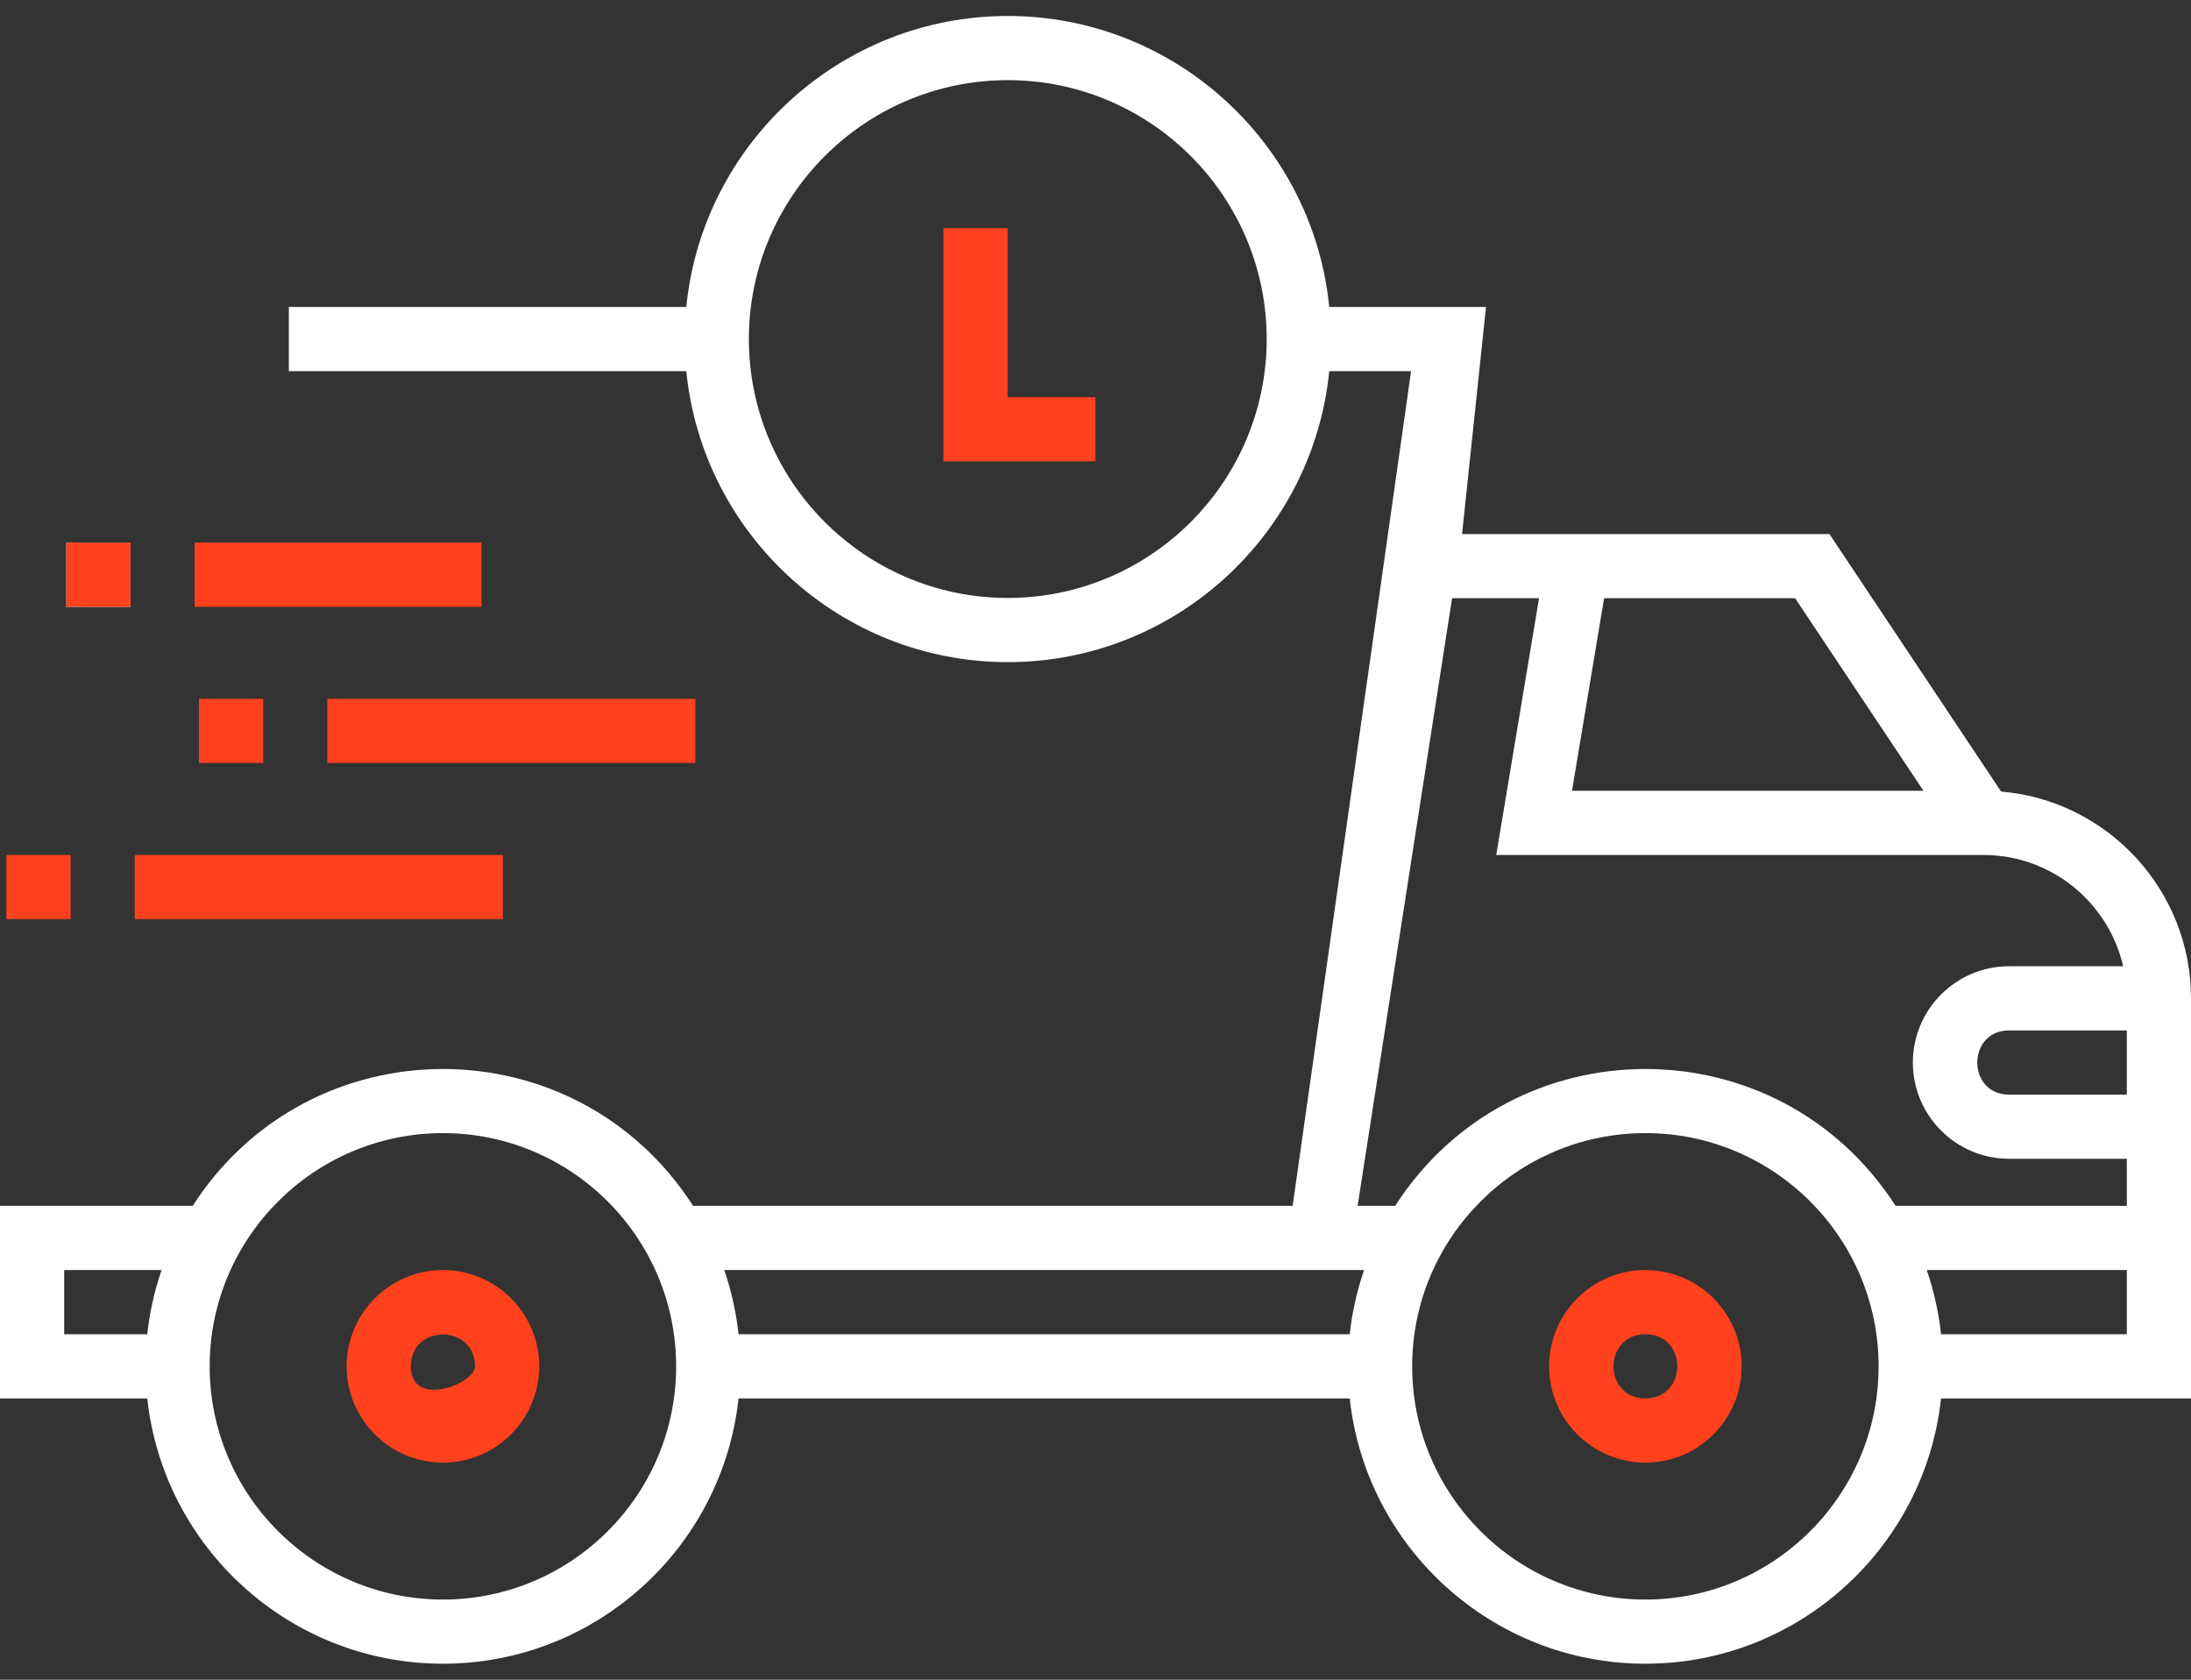
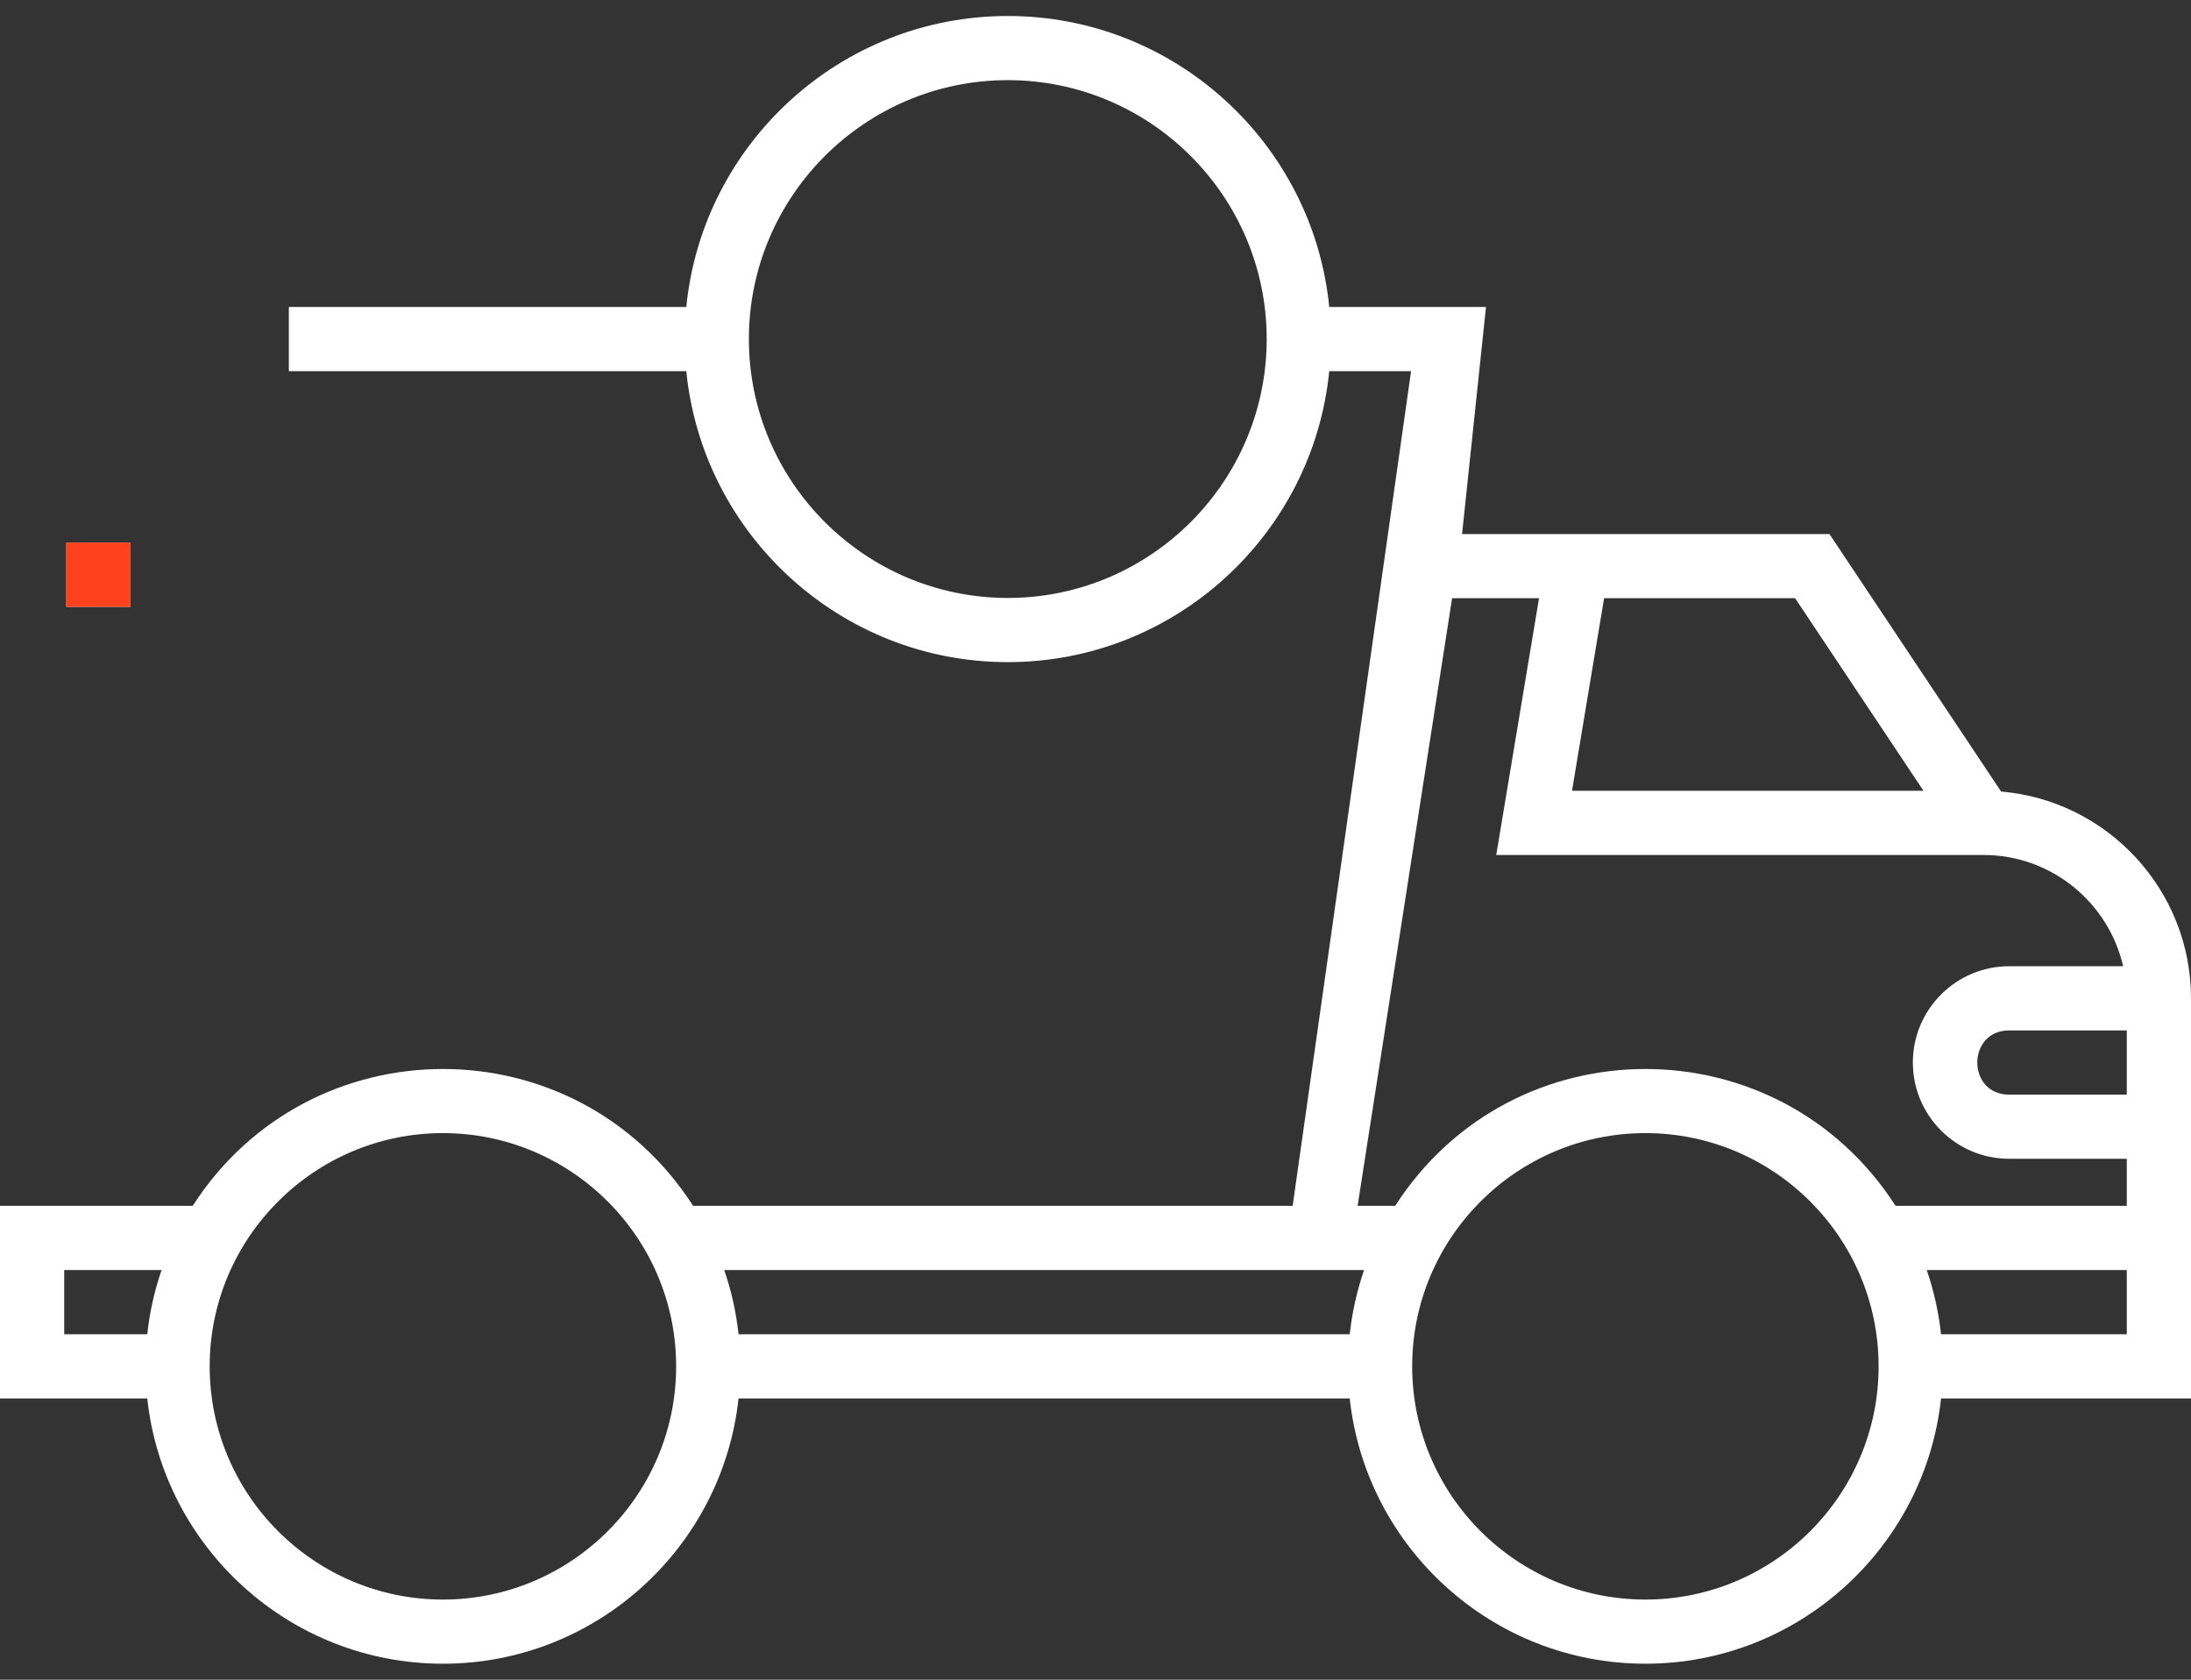
<svg xmlns="http://www.w3.org/2000/svg" width="60" height="46" viewBox="0 0 60 46" fill="none">
  <rect x="0" y="0" width="60" height="46" fill="#333333" stroke="none" />
  <path d="M54.8 21.677L50.099 14.625H40.038L40.694 8.406H36.401C35.959 3.939 32.18 0.438 27.598 0.438C23.016 0.438 19.237 3.939 18.794 8.406H7.91V10.164H18.794C19.237 14.632 23.016 18.133 27.598 18.133C32.18 18.133 35.959 14.632 36.401 10.164H38.642L35.399 33.023H18.981C15.76 28.02 8.49 28.032 5.277 33.023H0V38.297H4.033C4.472 42.376 7.935 45.562 12.129 45.562C16.323 45.562 19.785 42.376 20.225 38.297H36.962C37.402 42.376 40.865 45.562 45.059 45.562C49.252 45.562 52.715 42.376 53.155 38.297H60V27.34C60 24.369 57.709 21.923 54.8 21.677ZM27.598 16.375C23.688 16.375 20.508 13.194 20.508 9.285C20.508 5.376 23.688 2.195 27.598 2.195C31.507 2.195 34.688 5.376 34.688 9.285C34.688 13.194 31.507 16.375 27.598 16.375ZM4.033 36.539H1.758V34.781H4.425C4.229 35.351 4.097 35.94 4.033 36.539ZM12.129 43.805C8.607 43.805 5.742 40.94 5.742 37.418C5.742 33.896 8.607 31.031 12.129 31.031C15.65 31.031 18.516 33.896 18.516 37.418C18.516 40.94 15.65 43.805 12.129 43.805ZM43.928 16.383H49.159L52.674 21.656H43.049L43.928 16.383ZM36.962 36.539H20.225C20.16 35.94 20.029 35.351 19.833 34.781H37.355C37.159 35.351 37.027 35.94 36.962 36.539ZM45.059 43.805C41.537 43.805 38.672 40.94 38.672 37.418C38.672 33.896 41.537 31.031 45.059 31.031C48.58 31.031 51.445 33.896 51.445 37.418C51.445 40.94 48.58 43.805 45.059 43.805ZM58.242 36.539H53.155C53.09 35.94 52.959 35.351 52.763 34.781H58.242V36.539ZM58.242 33.023H51.91C48.69 28.02 41.419 28.032 38.207 33.023H37.178L39.765 16.383H42.146L40.974 23.414H54.316C56.179 23.414 57.741 24.718 58.142 26.461H55.02C53.566 26.461 52.383 27.644 52.383 29.098C52.383 30.552 53.566 31.734 55.02 31.734H58.242V33.023ZM58.242 29.977H55.02C53.856 29.977 53.858 28.219 55.02 28.219H58.242V29.977ZM1.816 14.859H3.574V16.617H1.816V14.859Z" fill="white" />
-   <path d="M1.816 14.859H3.574V16.617H1.816V14.859Z" fill="#ff411d" />
-   <path d="M5.332 14.859H13.184V16.617H5.332V14.859ZM5.449 19.137H7.207V20.895H5.449V19.137ZM8.965 19.137H19.043V20.895H8.965V19.137ZM3.691 23.414H13.77V25.172H3.691V23.414ZM0.176 23.414H1.934V25.172H0.176V23.414ZM12.129 34.781C10.675 34.781 9.492 35.964 9.492 37.418C9.492 38.872 10.675 40.055 12.129 40.055C13.583 40.055 14.766 38.872 14.766 37.418C14.766 35.964 13.583 34.781 12.129 34.781ZM11.25 37.418C11.25 36.255 13.008 36.256 13.008 37.418C13.008 37.903 11.25 38.58 11.25 37.418ZM45.059 34.781C43.605 34.781 42.422 35.964 42.422 37.418C42.422 38.872 43.605 40.055 45.059 40.055C46.513 40.055 47.695 38.872 47.695 37.418C47.695 35.964 46.513 34.781 45.059 34.781ZM45.059 38.297C43.895 38.297 43.897 36.539 45.059 36.539C46.222 36.539 46.221 38.297 45.059 38.297ZM27.594 6.246H25.836V12.633H29.996V10.875H27.594V6.246Z" fill="#ff411d" />
+   <path d="M1.816 14.859H3.574V16.617H1.816V14.859" fill="#ff411d" />
</svg>